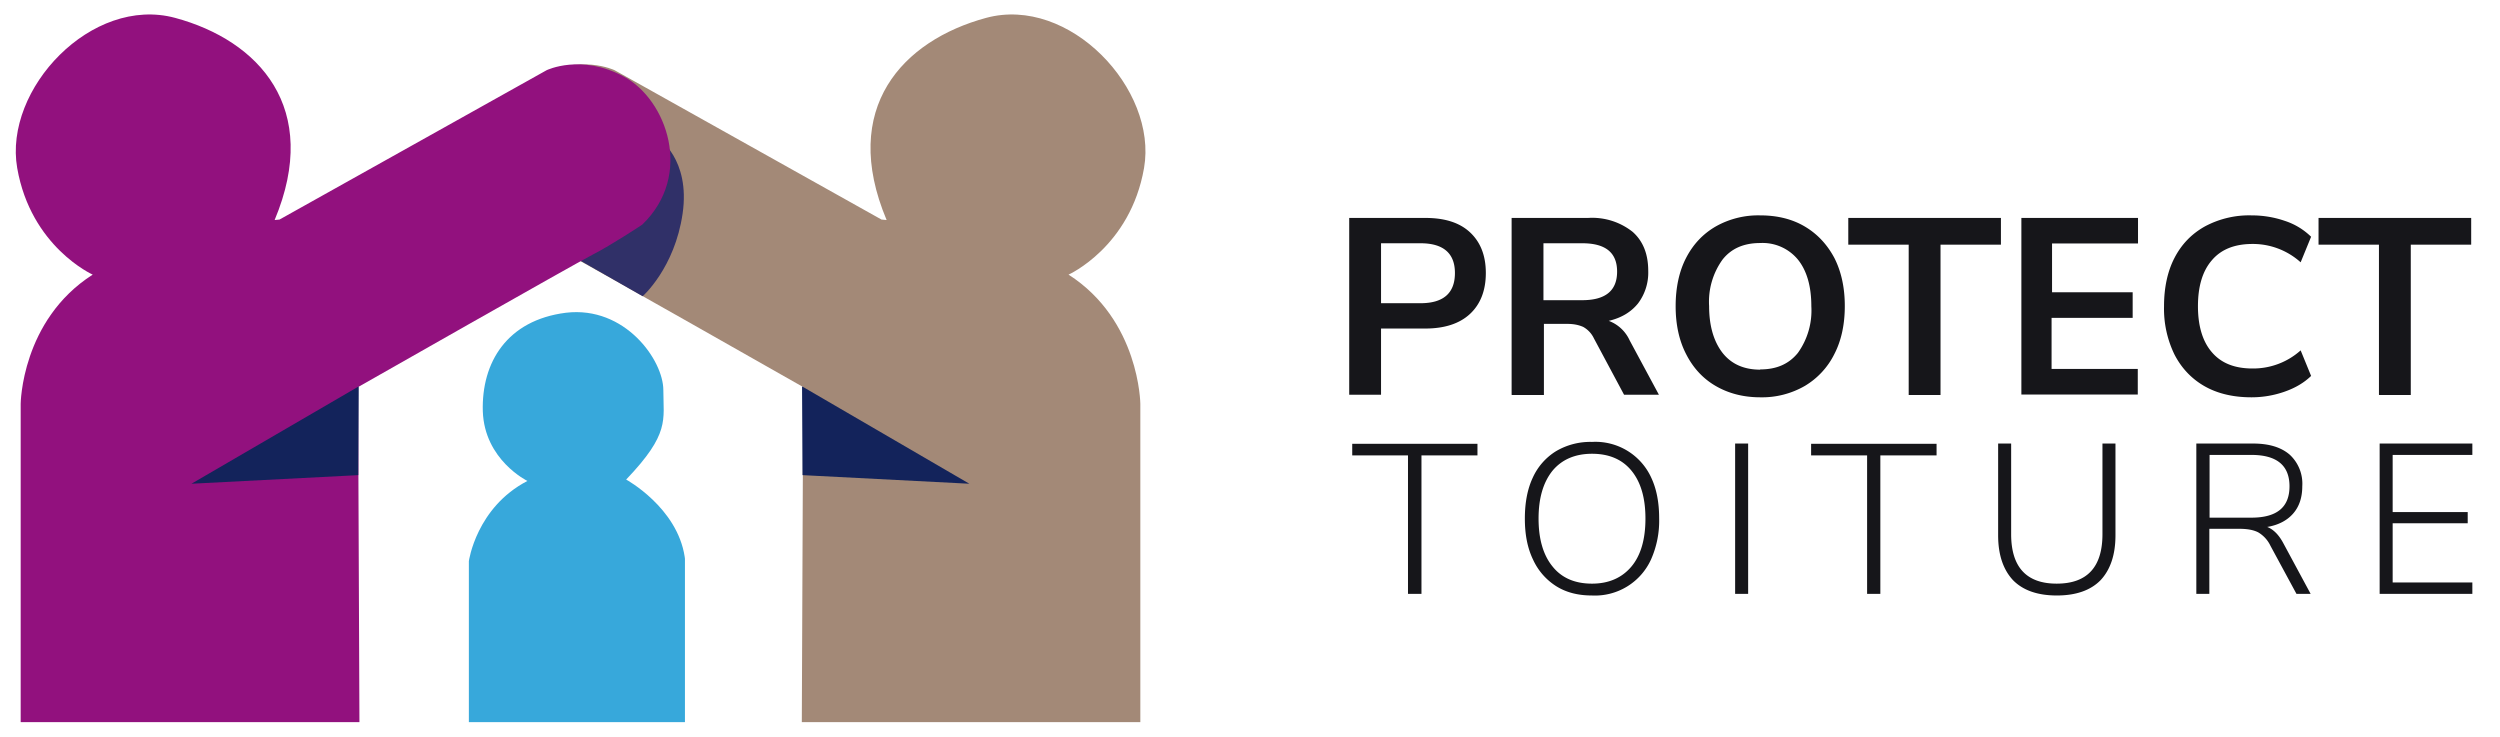
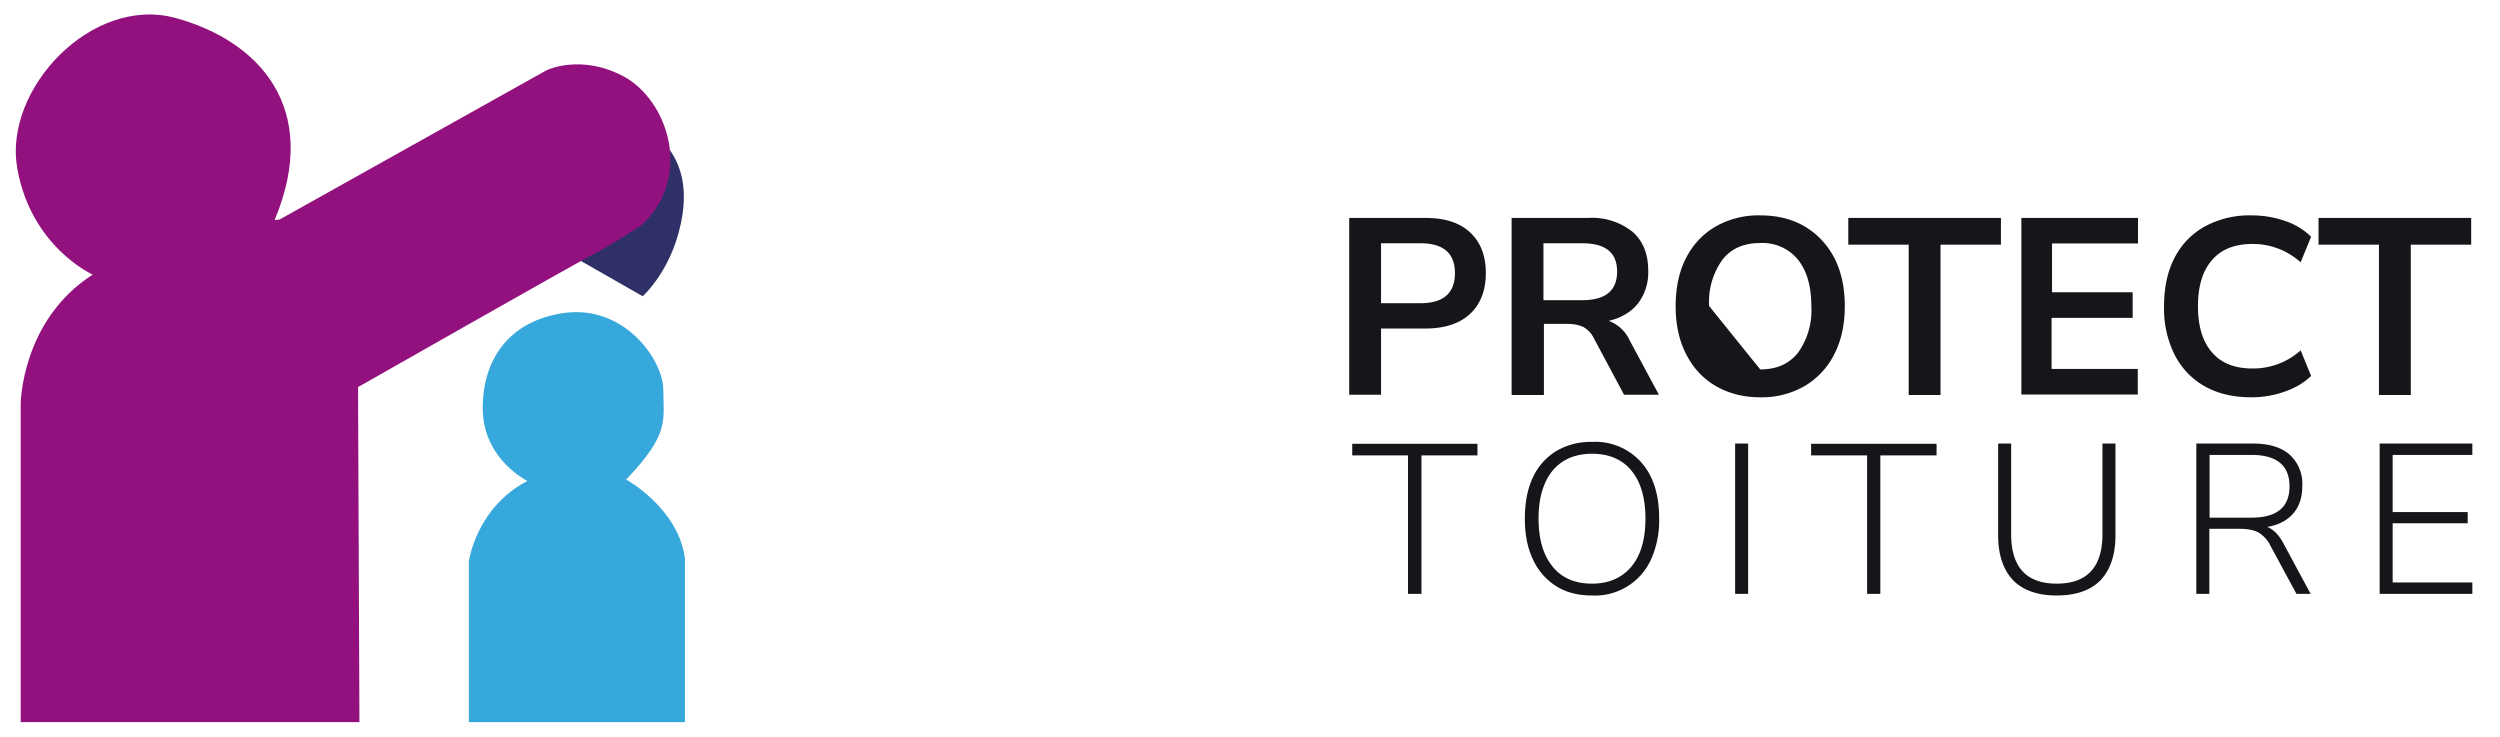
<svg xmlns="http://www.w3.org/2000/svg" version="1.1" id="Calque_1" x="0" y="0" viewBox="0 0 1076 317" width="1076" style="enable-background:new 0 0 1076 317" xml:space="preserve">
  <style>.st2{fill:#13235b}.st5{fill:#16161a}</style>
-   <path d="M345 310.8h145.8v-137s-.3-36-30.9-55.6c0 0 26.6-11.9 32.5-45.9S460.2-2 424.4 7.7s-63.1 38.7-42.8 87l-2.2-.2-114.9-64.3s-15-7.2-33.4 2.8-30 42.4-7.8 63.7c0 0 13.2 8.7 21.6 13 8.4 4.4 100.8 56.9 100.8 56.9l-.6 144.2z" style="fill:#a38977" />
  <path d="M294.8 310.8h-93v-69.3S205 218.4 227 207c0 0-18.5-9-19.2-30-.6-21 10.4-39.2 35.8-42.4 25.4-3 41.9 20.4 41.9 33.3 0 13 2.9 18.7-16 38.5 0 0 22 12 25.2 33.3l.1.8v70.2z" style="fill:#37a8db" />
-   <path class="st2" d="m417.2 208.2-72-41.9.2 38.2z" />
  <path d="M283.2 59.4s14 9 10.6 32.5c-3.4 23.5-17.2 35.6-17.2 35.6l-30.3-17.3 36.9-50.8z" style="fill:#303068" />
  <path d="M154.7 310.8H8.9v-137s.3-36 31-55.6c0 0-26.6-11.9-32.5-45.9S39.5-2 75.4 7.7s63 38.7 42.8 87l2.1-.2 115-64.3s14.9-7.2 33.3 2.8 30 42.4 7.8 63.7c0 0-13.1 8.7-21.5 13-8.5 4.4-100.8 56.9-100.8 56.9l.6 144.2z" style="fill:#92117e" />
-   <path class="st2" d="m82.4 208.2 72-41.9-.2 38.2z" />
-   <path class="st5" d="M580.7 169.9V93.8h32.8c8.3 0 14.7 2 19.2 6.2s6.8 10 6.8 17.5-2.3 13.4-6.8 17.6c-4.5 4.2-11 6.3-19.2 6.3h-19.1v28.5h-13.7zm13.7-39.4h17c9.8 0 14.8-4.3 14.8-13 0-8.5-5-12.8-14.8-12.8h-17v25.8zM650.6 169.9V93.8h32.9a28 28 0 0 1 19.2 6c4.5 4 6.7 9.6 6.7 16.8a22 22 0 0 1-4.4 14c-3 3.7-7.1 6.2-12.6 7.5a16 16 0 0 1 9 8.4l12.6 23.4H699l-13-24.3a11 11 0 0 0-4.6-4.9c-1.8-.8-4-1.3-6.8-1.3h-10.1V170h-13.8zm13.8-40.7H681c10 0 15-4.1 15-12.3 0-8.2-5-12.2-15-12.2h-16.7v24.5zM757.6 171c-7.3 0-13.7-1.7-19.2-4.9s-9.7-7.8-12.7-13.7c-3-5.8-4.5-12.7-4.5-20.6 0-8 1.5-15 4.5-20.8 3-5.8 7.2-10.3 12.7-13.5a37.1 37.1 0 0 1 19.2-4.8c7.4 0 13.8 1.6 19.2 4.8 5.4 3.2 9.6 7.7 12.7 13.5 3 5.9 4.5 12.8 4.5 20.7 0 8-1.5 14.9-4.5 20.7a33 33 0 0 1-12.7 13.7 36.8 36.8 0 0 1-19.2 4.9zm0-12c7 0 12.3-2.3 16.2-7.1a31.3 31.3 0 0 0 5.8-20.1c0-8.7-2-15.4-5.8-20.1a19.7 19.7 0 0 0-16.2-7.1c-7 0-12.4 2.3-16.2 7.1a31 31 0 0 0-5.8 20c0 8.6 2 15.3 5.8 20.2 3.8 4.8 9.2 7.2 16.2 7.2zM821.5 169.9v-64.6h-26V93.8h65.7v11.5h-26V170h-13.7zM870 169.9V93.8h50.2v11h-37v21h34.7v11H883v22h37.1v11H870zM969 171c-7.8 0-14.6-1.6-20.2-4.8-5.6-3.2-9.9-7.8-12.9-13.6a45 45 0 0 1-4.5-20.8c0-8 1.5-15 4.5-20.8 3-5.8 7.3-10.3 13-13.5a40.2 40.2 0 0 1 20.2-4.8c5 0 9.8.8 14.4 2.4a29 29 0 0 1 11.2 6.8l-4.5 11a30.7 30.7 0 0 0-20.7-7.9c-7.7 0-13.5 2.3-17.5 7-4 4.6-6 11.2-6 19.8 0 8.5 2 15.2 6 19.8 4 4.7 9.8 7 17.5 7a30.6 30.6 0 0 0 20.7-7.8l4.5 11c-3 2.9-6.7 5.1-11.2 6.7A42.7 42.7 0 0 1 969 171zM1023.9 169.9v-64.6h-26V93.8h65.7v11.5h-26V170H1024zM606 255.6V196h-24v-5h53.9v5h-24.1v59.6H606zM685.2 256.3c-6 0-11.1-1.3-15.4-4a26.6 26.6 0 0 1-10-11.5c-2.4-5-3.5-10.8-3.5-17.6s1.1-12.7 3.4-17.6a26 26 0 0 1 10-11.4 29 29 0 0 1 15.5-4 26.4 26.4 0 0 1 25.5 15.4c2.3 4.9 3.4 10.7 3.4 17.5a41 41 0 0 1-3.5 17.7 26.5 26.5 0 0 1-25.4 15.5zm0-5.1c7.2 0 12.9-2.5 17-7.4 4-4.8 6-11.7 6-20.6 0-8.9-2-15.7-6-20.6-4-4.9-9.7-7.3-17-7.3-7.3 0-13 2.5-17 7.3-4 5-6 11.8-6 20.6s2 15.7 6 20.6c4 5 9.7 7.4 17 7.4zM746.8 255.6v-64.7h5.6v64.7h-5.6zM803.6 255.6V196h-24.1v-5h54v5h-24.2v59.6h-5.7zM885.3 256.3c-8.3 0-14.6-2.2-18.9-6.6-4.2-4.5-6.4-10.9-6.4-19.3v-39.5h5.6v39c0 14.2 6.6 21.3 19.6 21.3 13.1 0 19.7-7.1 19.7-21.3v-39h5.6v39.5c0 8.4-2.2 14.8-6.4 19.3-4.3 4.4-10.6 6.6-18.9 6.6zM945.3 255.6v-64.7h24.4c6.9 0 12.1 1.6 15.8 4.8a17 17 0 0 1 5.4 13.6c0 4.8-1.3 8.7-3.9 11.7-2.6 3-6.4 5-11.2 5.8 2.6 1 5 3.3 7 7.1l11.7 21.7h-6.1l-11.2-20.7a13.4 13.4 0 0 0-5.3-5.8c-2-1-4.6-1.5-8-1.5h-13v28h-5.6zm5.5-32.8H969c11 0 16.4-4.5 16.4-13.5s-5.5-13.5-16.4-13.5h-18v27zM1024.2 255.6v-64.7h39.9v4.9h-34.3v24.6h32.3v4.8h-32.3v25.5h34.3v4.9h-39.9z" />
+   <path class="st5" d="M580.7 169.9V93.8h32.8c8.3 0 14.7 2 19.2 6.2s6.8 10 6.8 17.5-2.3 13.4-6.8 17.6c-4.5 4.2-11 6.3-19.2 6.3h-19.1v28.5h-13.7zm13.7-39.4h17c9.8 0 14.8-4.3 14.8-13 0-8.5-5-12.8-14.8-12.8h-17v25.8zM650.6 169.9V93.8h32.9a28 28 0 0 1 19.2 6c4.5 4 6.7 9.6 6.7 16.8a22 22 0 0 1-4.4 14c-3 3.7-7.1 6.2-12.6 7.5a16 16 0 0 1 9 8.4l12.6 23.4H699l-13-24.3a11 11 0 0 0-4.6-4.9c-1.8-.8-4-1.3-6.8-1.3h-10.1V170h-13.8zm13.8-40.7H681c10 0 15-4.1 15-12.3 0-8.2-5-12.2-15-12.2h-16.7v24.5zM757.6 171c-7.3 0-13.7-1.7-19.2-4.9s-9.7-7.8-12.7-13.7c-3-5.8-4.5-12.7-4.5-20.6 0-8 1.5-15 4.5-20.8 3-5.8 7.2-10.3 12.7-13.5a37.1 37.1 0 0 1 19.2-4.8c7.4 0 13.8 1.6 19.2 4.8 5.4 3.2 9.6 7.7 12.7 13.5 3 5.9 4.5 12.8 4.5 20.7 0 8-1.5 14.9-4.5 20.7a33 33 0 0 1-12.7 13.7 36.8 36.8 0 0 1-19.2 4.9zm0-12c7 0 12.3-2.3 16.2-7.1a31.3 31.3 0 0 0 5.8-20.1c0-8.7-2-15.4-5.8-20.1a19.7 19.7 0 0 0-16.2-7.1c-7 0-12.4 2.3-16.2 7.1a31 31 0 0 0-5.8 20zM821.5 169.9v-64.6h-26V93.8h65.7v11.5h-26V170h-13.7zM870 169.9V93.8h50.2v11h-37v21h34.7v11H883v22h37.1v11H870zM969 171c-7.8 0-14.6-1.6-20.2-4.8-5.6-3.2-9.9-7.8-12.9-13.6a45 45 0 0 1-4.5-20.8c0-8 1.5-15 4.5-20.8 3-5.8 7.3-10.3 13-13.5a40.2 40.2 0 0 1 20.2-4.8c5 0 9.8.8 14.4 2.4a29 29 0 0 1 11.2 6.8l-4.5 11a30.7 30.7 0 0 0-20.7-7.9c-7.7 0-13.5 2.3-17.5 7-4 4.6-6 11.2-6 19.8 0 8.5 2 15.2 6 19.8 4 4.7 9.8 7 17.5 7a30.6 30.6 0 0 0 20.7-7.8l4.5 11c-3 2.9-6.7 5.1-11.2 6.7A42.7 42.7 0 0 1 969 171zM1023.9 169.9v-64.6h-26V93.8h65.7v11.5h-26V170H1024zM606 255.6V196h-24v-5h53.9v5h-24.1v59.6H606zM685.2 256.3c-6 0-11.1-1.3-15.4-4a26.6 26.6 0 0 1-10-11.5c-2.4-5-3.5-10.8-3.5-17.6s1.1-12.7 3.4-17.6a26 26 0 0 1 10-11.4 29 29 0 0 1 15.5-4 26.4 26.4 0 0 1 25.5 15.4c2.3 4.9 3.4 10.7 3.4 17.5a41 41 0 0 1-3.5 17.7 26.5 26.5 0 0 1-25.4 15.5zm0-5.1c7.2 0 12.9-2.5 17-7.4 4-4.8 6-11.7 6-20.6 0-8.9-2-15.7-6-20.6-4-4.9-9.7-7.3-17-7.3-7.3 0-13 2.5-17 7.3-4 5-6 11.8-6 20.6s2 15.7 6 20.6c4 5 9.7 7.4 17 7.4zM746.8 255.6v-64.7h5.6v64.7h-5.6zM803.6 255.6V196h-24.1v-5h54v5h-24.2v59.6h-5.7zM885.3 256.3c-8.3 0-14.6-2.2-18.9-6.6-4.2-4.5-6.4-10.9-6.4-19.3v-39.5h5.6v39c0 14.2 6.6 21.3 19.6 21.3 13.1 0 19.7-7.1 19.7-21.3v-39h5.6v39.5c0 8.4-2.2 14.8-6.4 19.3-4.3 4.4-10.6 6.6-18.9 6.6zM945.3 255.6v-64.7h24.4c6.9 0 12.1 1.6 15.8 4.8a17 17 0 0 1 5.4 13.6c0 4.8-1.3 8.7-3.9 11.7-2.6 3-6.4 5-11.2 5.8 2.6 1 5 3.3 7 7.1l11.7 21.7h-6.1l-11.2-20.7a13.4 13.4 0 0 0-5.3-5.8c-2-1-4.6-1.5-8-1.5h-13v28h-5.6zm5.5-32.8H969c11 0 16.4-4.5 16.4-13.5s-5.5-13.5-16.4-13.5h-18v27zM1024.2 255.6v-64.7h39.9v4.9h-34.3v24.6h32.3v4.8h-32.3v25.5h34.3v4.9h-39.9z" />
</svg>